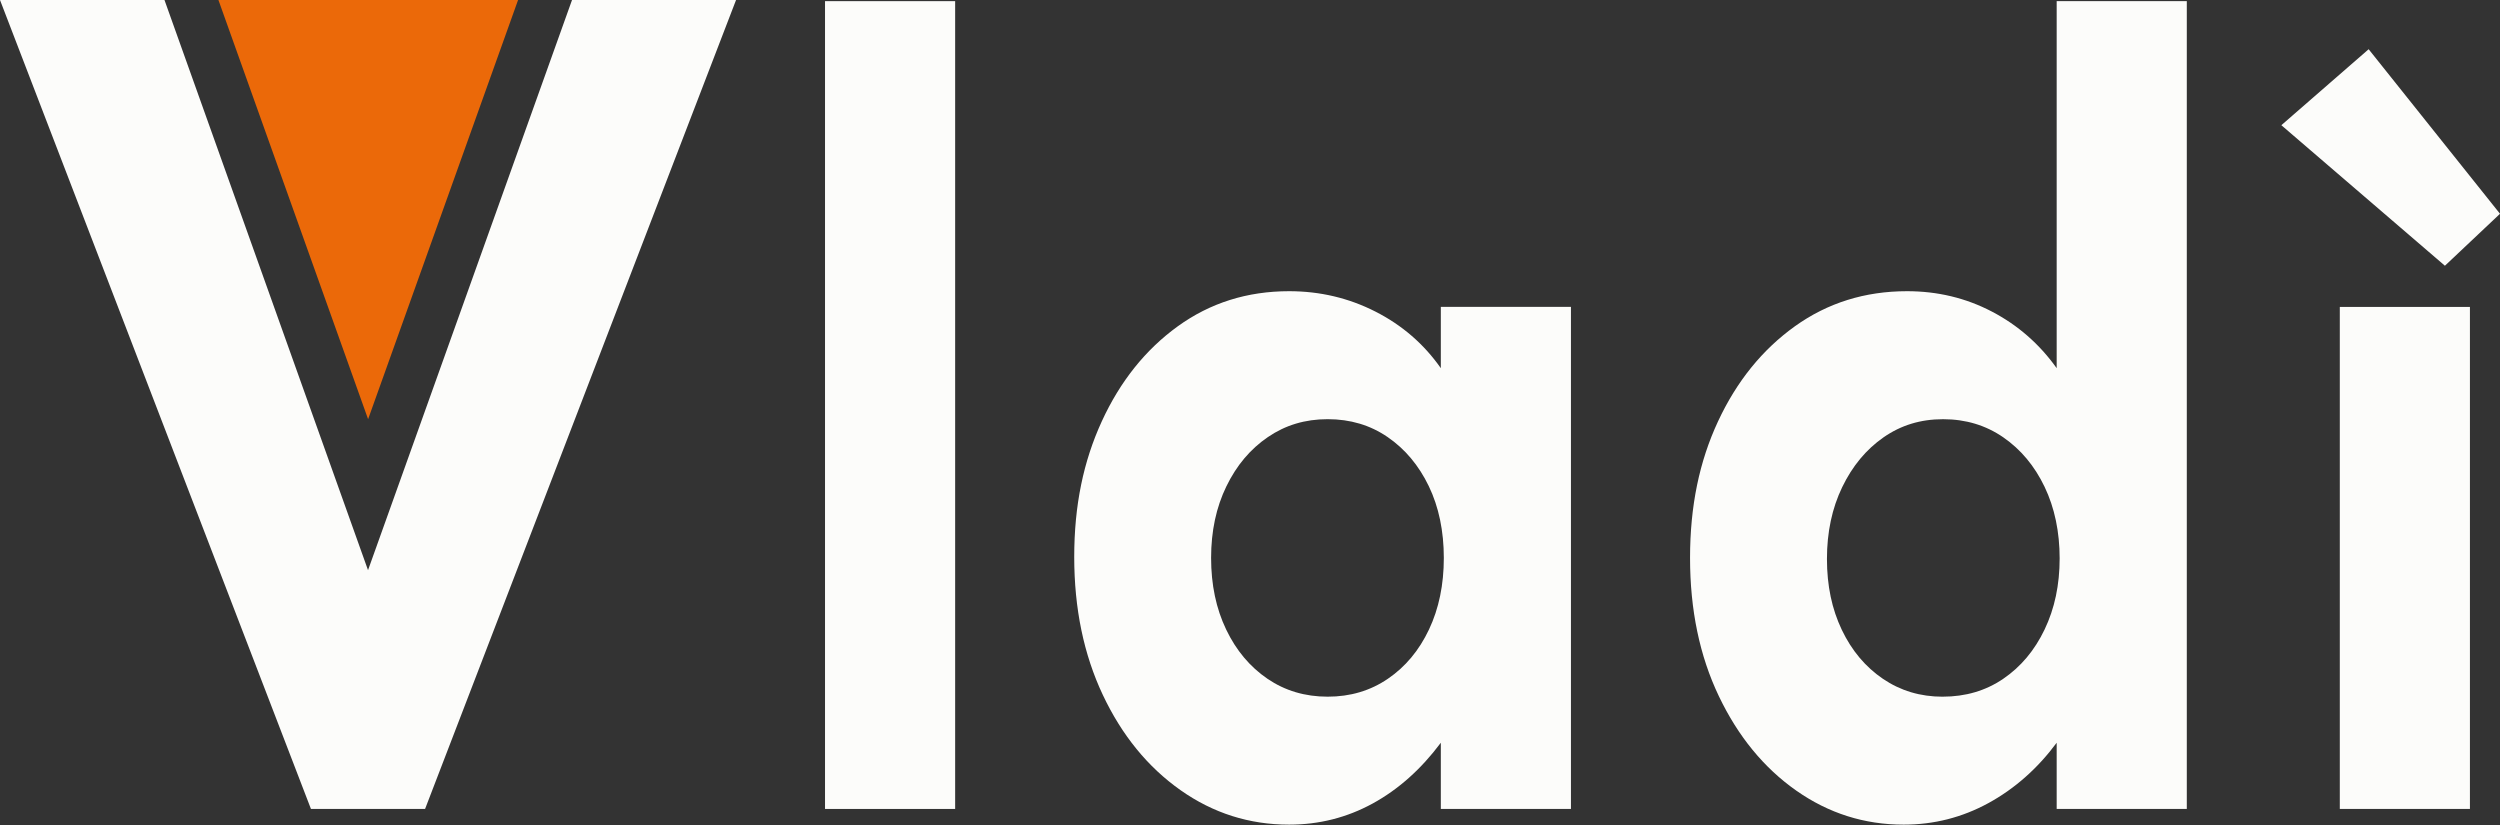
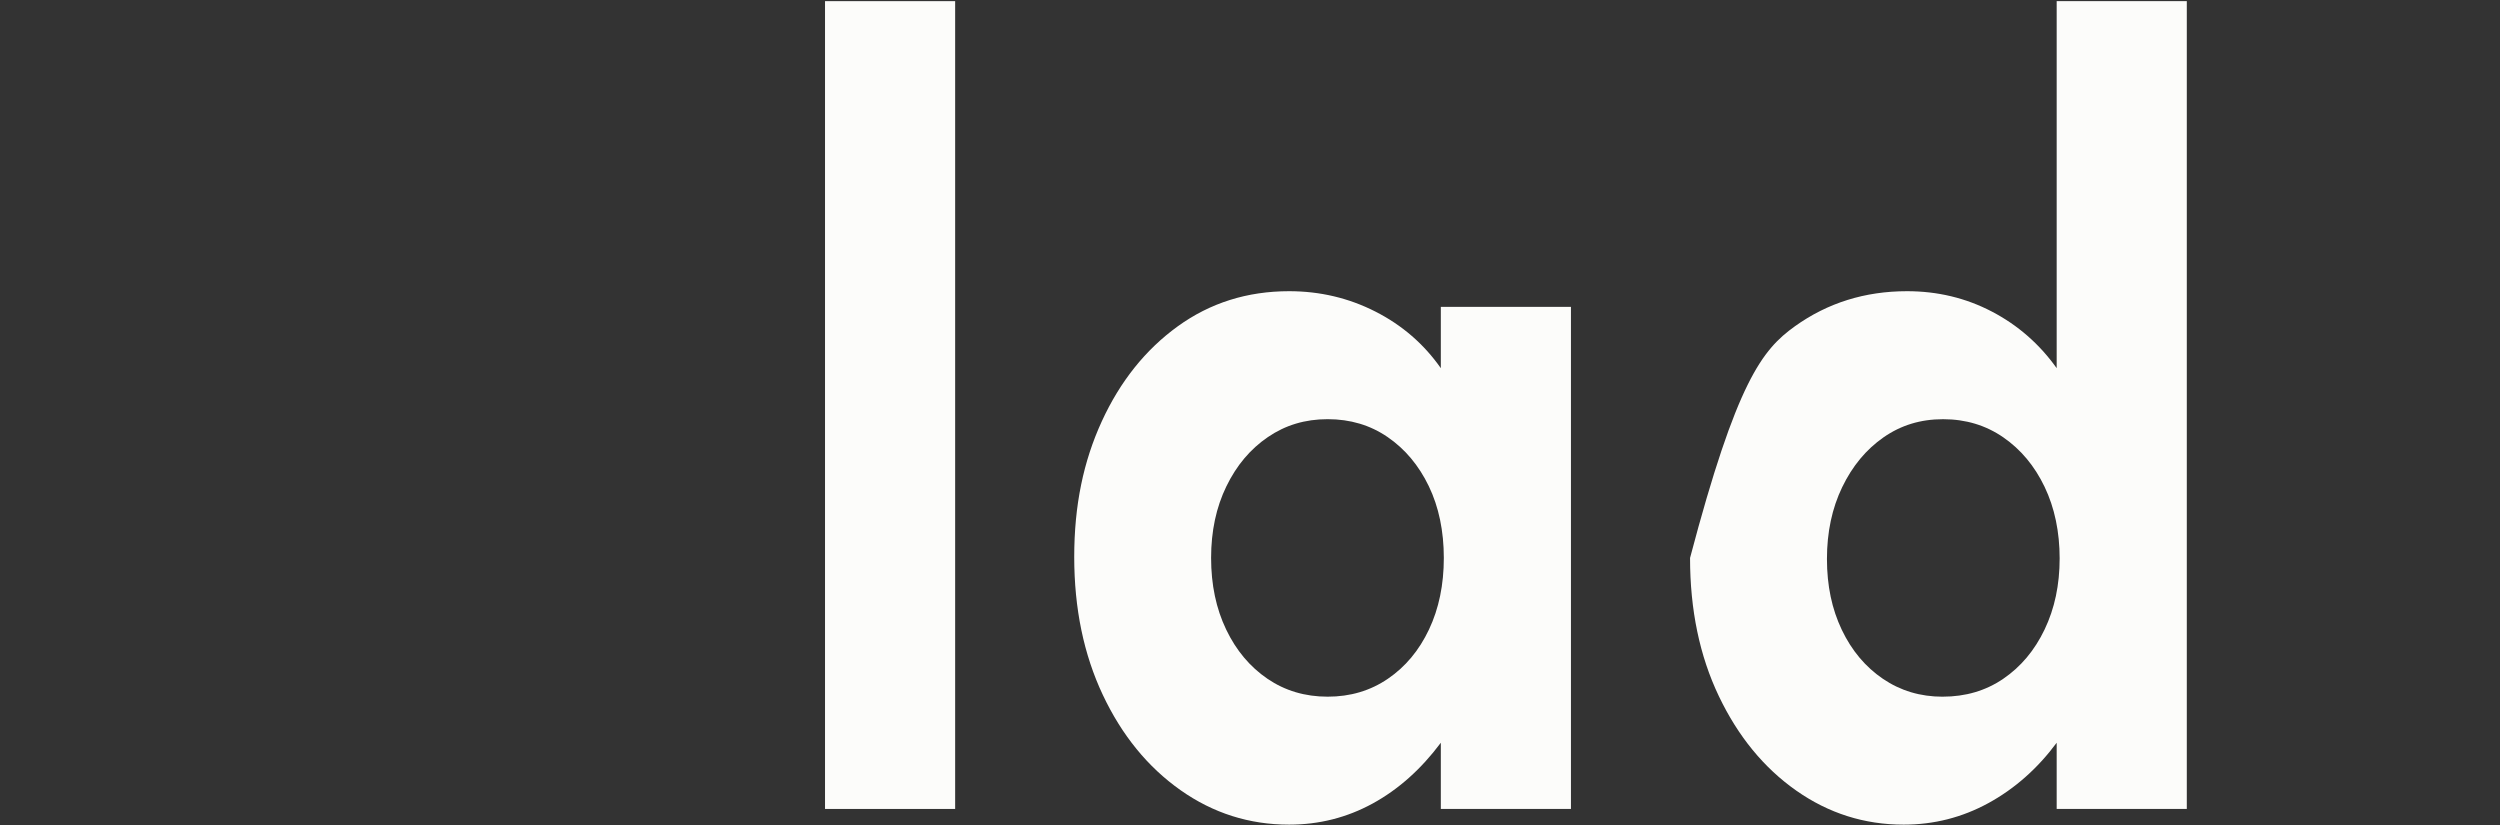
<svg xmlns="http://www.w3.org/2000/svg" width="100%" height="100%" viewBox="0 0 1000 330" version="1.1" xml:space="preserve" style="fill-rule:evenodd;clip-rule:evenodd;stroke-linejoin:round;stroke-miterlimit:2;">
  <rect x="0" y="0" width="1000" height="330" fill="#333333" stroke="none" />
  <g transform="matrix(1,0,0,1,-50,-35.07)">
-     <path d="M174.38,358.65L50,35.07L115.79,35.07L197.21,263.14L278.81,35.07L344.42,35.07L220.03,358.65L174.37,358.65L174.38,358.65Z" style="fill:rgb(252,252,250);fill-rule:nonzero;" />
    <rect x="380.01" y="35.53" width="52.05" height="323.12" style="fill:rgb(252,252,250);fill-rule:nonzero;" />
    <path d="M565.65,364.93C549.71,364.93 535.22,360.32 522.16,351.1C509.11,341.88 498.76,329.2 491.14,313.06C483.51,296.91 479.69,278.51 479.69,257.85C479.69,237.19 483.36,219.64 490.71,203.62C498.06,187.61 508.2,174.92 521.14,165.57C534.08,156.23 548.91,151.55 565.64,151.55C577.96,151.55 589.46,154.26 600.14,159.69C610.82,165.11 619.55,172.67 626.33,182.34L626.33,157.83L678.38,157.83L678.38,358.64L626.33,358.64L626.33,332.17C618.42,342.76 609.32,350.87 599.04,356.49C588.75,362.11 577.62,364.93 565.64,364.93L565.65,364.93ZM581.08,313.74C590.12,313.74 598.14,311.36 605.15,306.58C612.16,301.81 617.64,295.24 621.6,286.87C625.55,278.51 627.53,268.96 627.53,258.24C627.53,247.52 625.52,237.81 621.51,229.51C617.5,221.21 612.02,214.68 605.06,209.9C598.11,205.13 590.11,202.74 581.07,202.74C572.03,202.74 564.17,205.12 557.16,209.9C550.15,214.67 544.61,221.24 540.55,229.61C536.48,237.98 534.44,247.52 534.44,258.24C534.44,268.96 536.45,278.51 540.46,286.87C544.47,295.24 549.98,301.81 556.99,306.58C564,311.35 572.02,313.74 581.06,313.74L581.08,313.74Z" style="fill:rgb(252,252,250);fill-rule:nonzero;" />
-     <path d="M811.47,364.93C795.76,364.93 781.43,360.39 768.49,351.3C755.55,342.21 745.23,329.63 737.55,313.55C729.86,297.47 726.02,279.03 726.02,258.24C726.02,237.45 729.75,219.64 737.21,203.62C744.67,187.61 754.92,174.92 767.98,165.57C781.03,156.23 795.98,151.55 812.82,151.55C825.03,151.55 836.33,154.26 846.73,159.69C857.13,165.11 865.77,172.67 872.67,182.34L872.67,35.53L924.72,35.53L924.72,358.65L872.67,358.65L872.67,332.18C864.98,342.51 855.89,350.55 845.38,356.3C834.87,362.05 823.56,364.93 811.47,364.93ZM827.07,313.74C836.22,313.74 844.3,311.36 851.31,306.58C858.32,301.81 863.83,295.24 867.84,286.87C871.85,278.51 873.86,269.02 873.86,258.44C873.86,247.86 871.85,238.17 867.84,229.81C863.83,221.44 858.32,214.84 851.31,210C844.3,205.17 836.28,202.75 827.24,202.75C818.2,202.75 810.37,205.17 803.42,210C796.47,214.84 790.96,221.48 786.89,229.91C782.82,238.35 780.78,247.92 780.78,258.64C780.78,269.36 782.76,278.68 786.71,286.98C790.67,295.28 796.15,301.82 803.16,306.59C810.17,311.36 818.14,313.75 827.07,313.75L827.07,313.74Z" style="fill:rgb(252,252,250);fill-rule:nonzero;" />
-     <path d="M1027.96,141.36L962.54,85.15L997.46,54.76L1050,120.58L1027.96,141.37L1027.96,141.36ZM985.92,358.65L985.92,157.84L1037.97,157.84L1037.97,358.65L985.92,358.65Z" style="fill:rgb(252,252,250);fill-rule:nonzero;" />
+     <path d="M811.47,364.93C795.76,364.93 781.43,360.39 768.49,351.3C755.55,342.21 745.23,329.63 737.55,313.55C729.86,297.47 726.02,279.03 726.02,258.24C744.67,187.61 754.92,174.92 767.98,165.57C781.03,156.23 795.98,151.55 812.82,151.55C825.03,151.55 836.33,154.26 846.73,159.69C857.13,165.11 865.77,172.67 872.67,182.34L872.67,35.53L924.72,35.53L924.72,358.65L872.67,358.65L872.67,332.18C864.98,342.51 855.89,350.55 845.38,356.3C834.87,362.05 823.56,364.93 811.47,364.93ZM827.07,313.74C836.22,313.74 844.3,311.36 851.31,306.58C858.32,301.81 863.83,295.24 867.84,286.87C871.85,278.51 873.86,269.02 873.86,258.44C873.86,247.86 871.85,238.17 867.84,229.81C863.83,221.44 858.32,214.84 851.31,210C844.3,205.17 836.28,202.75 827.24,202.75C818.2,202.75 810.37,205.17 803.42,210C796.47,214.84 790.96,221.48 786.89,229.91C782.82,238.35 780.78,247.92 780.78,258.64C780.78,269.36 782.76,278.68 786.71,286.98C790.67,295.28 796.15,301.82 803.16,306.59C810.17,311.36 818.14,313.75 827.07,313.75L827.07,313.74Z" style="fill:rgb(252,252,250);fill-rule:nonzero;" />
  </g>
  <g transform="matrix(1,0,0,1,-50,-35.07)">
-     <path d="M137.37,35.07L197.24,202.75L257.23,35.07" style="fill:rgb(235,105,9);fill-rule:nonzero;" />
-   </g>
+     </g>
</svg>